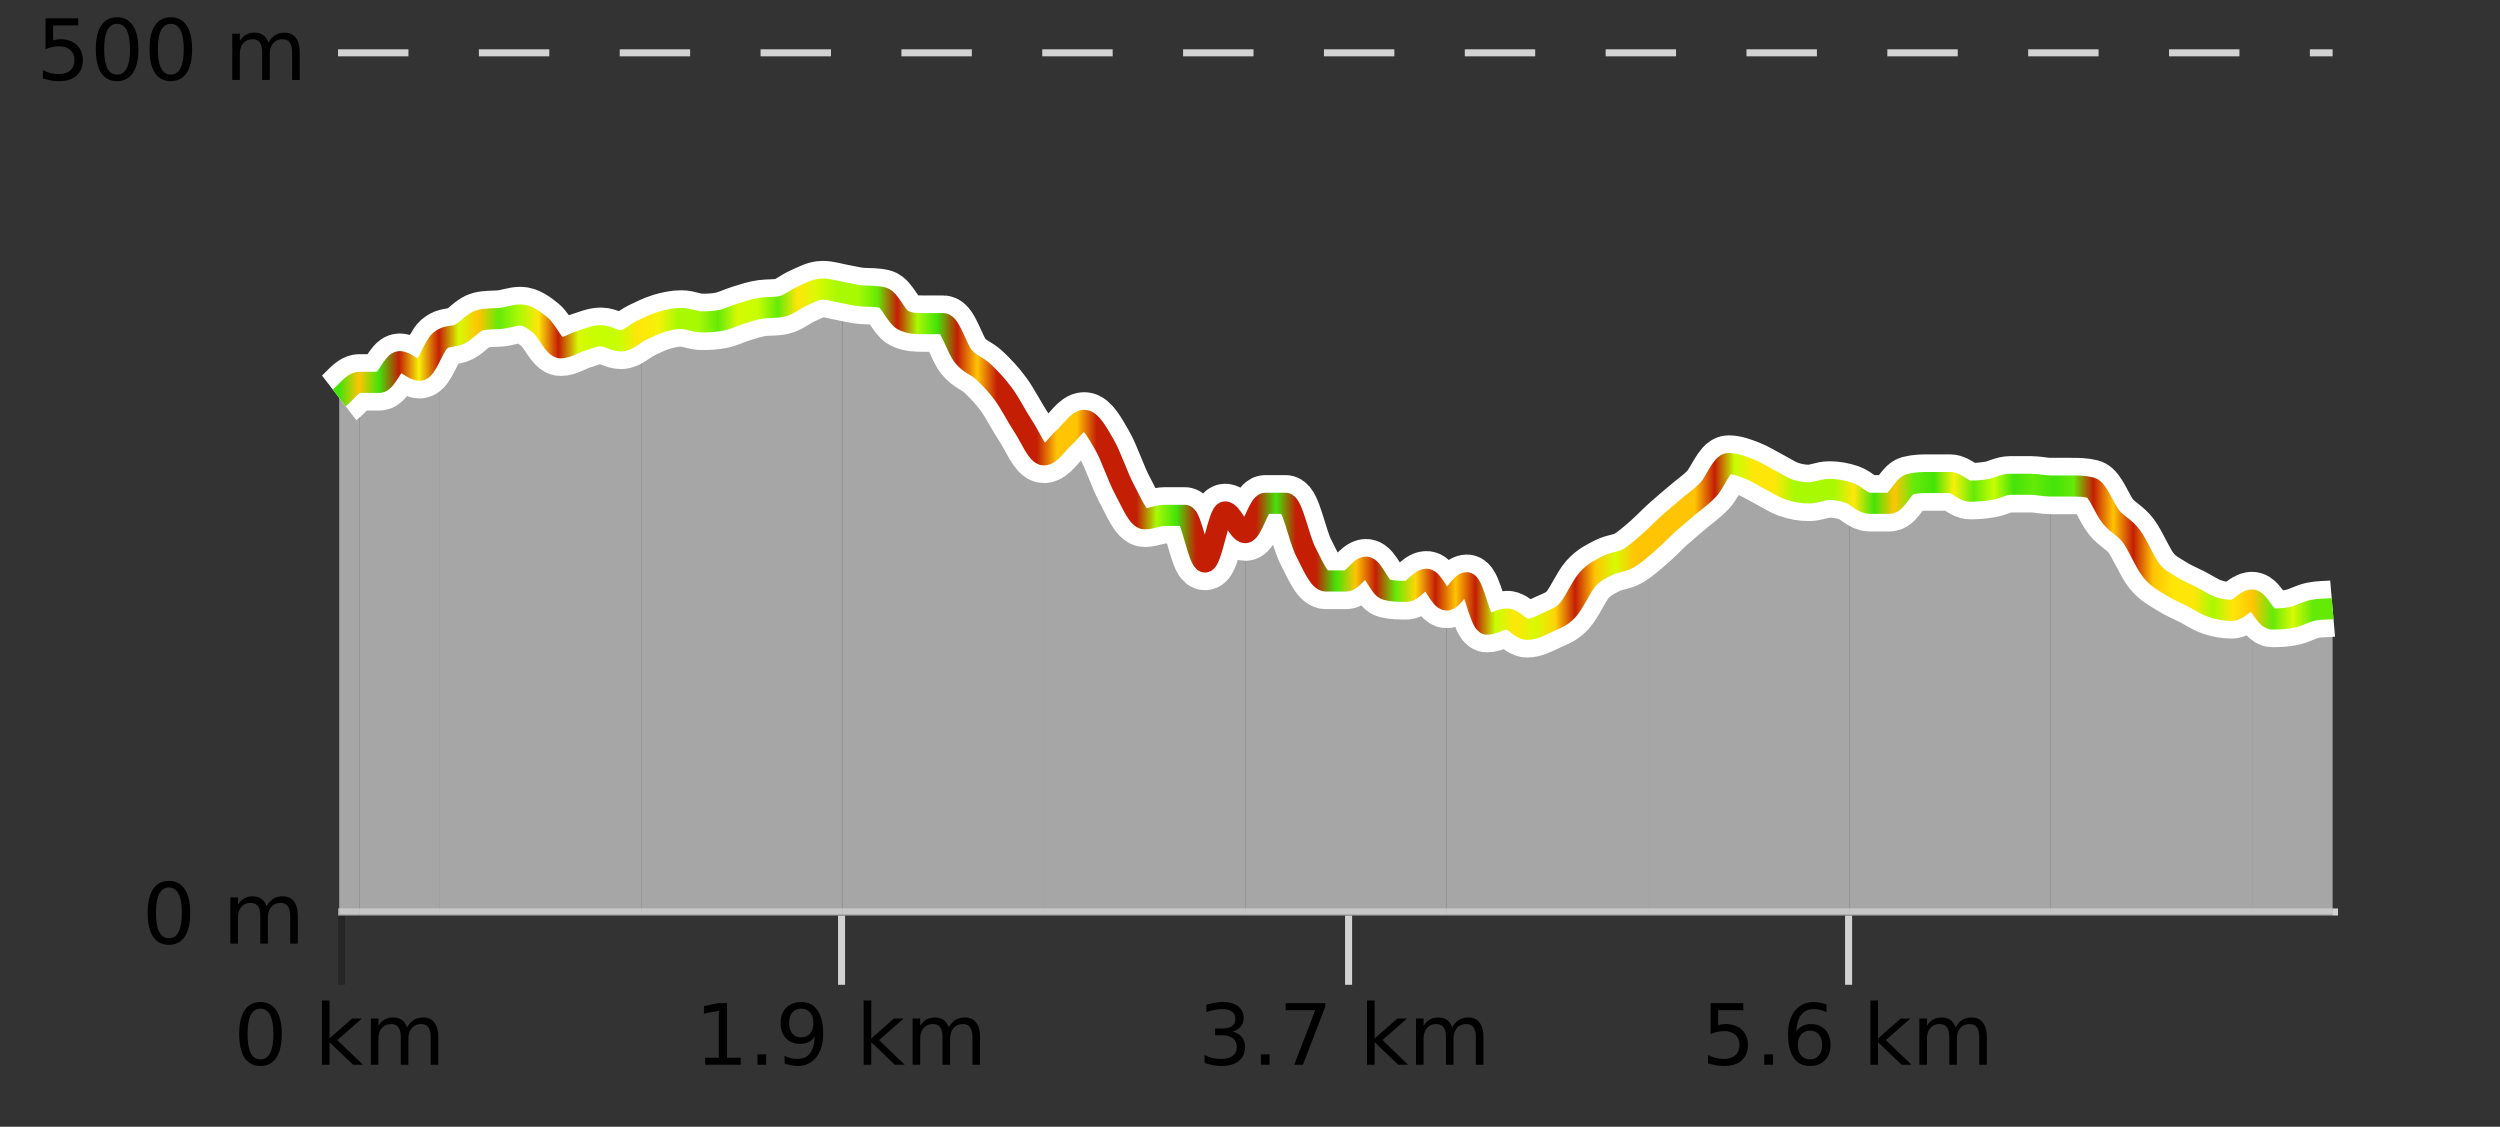
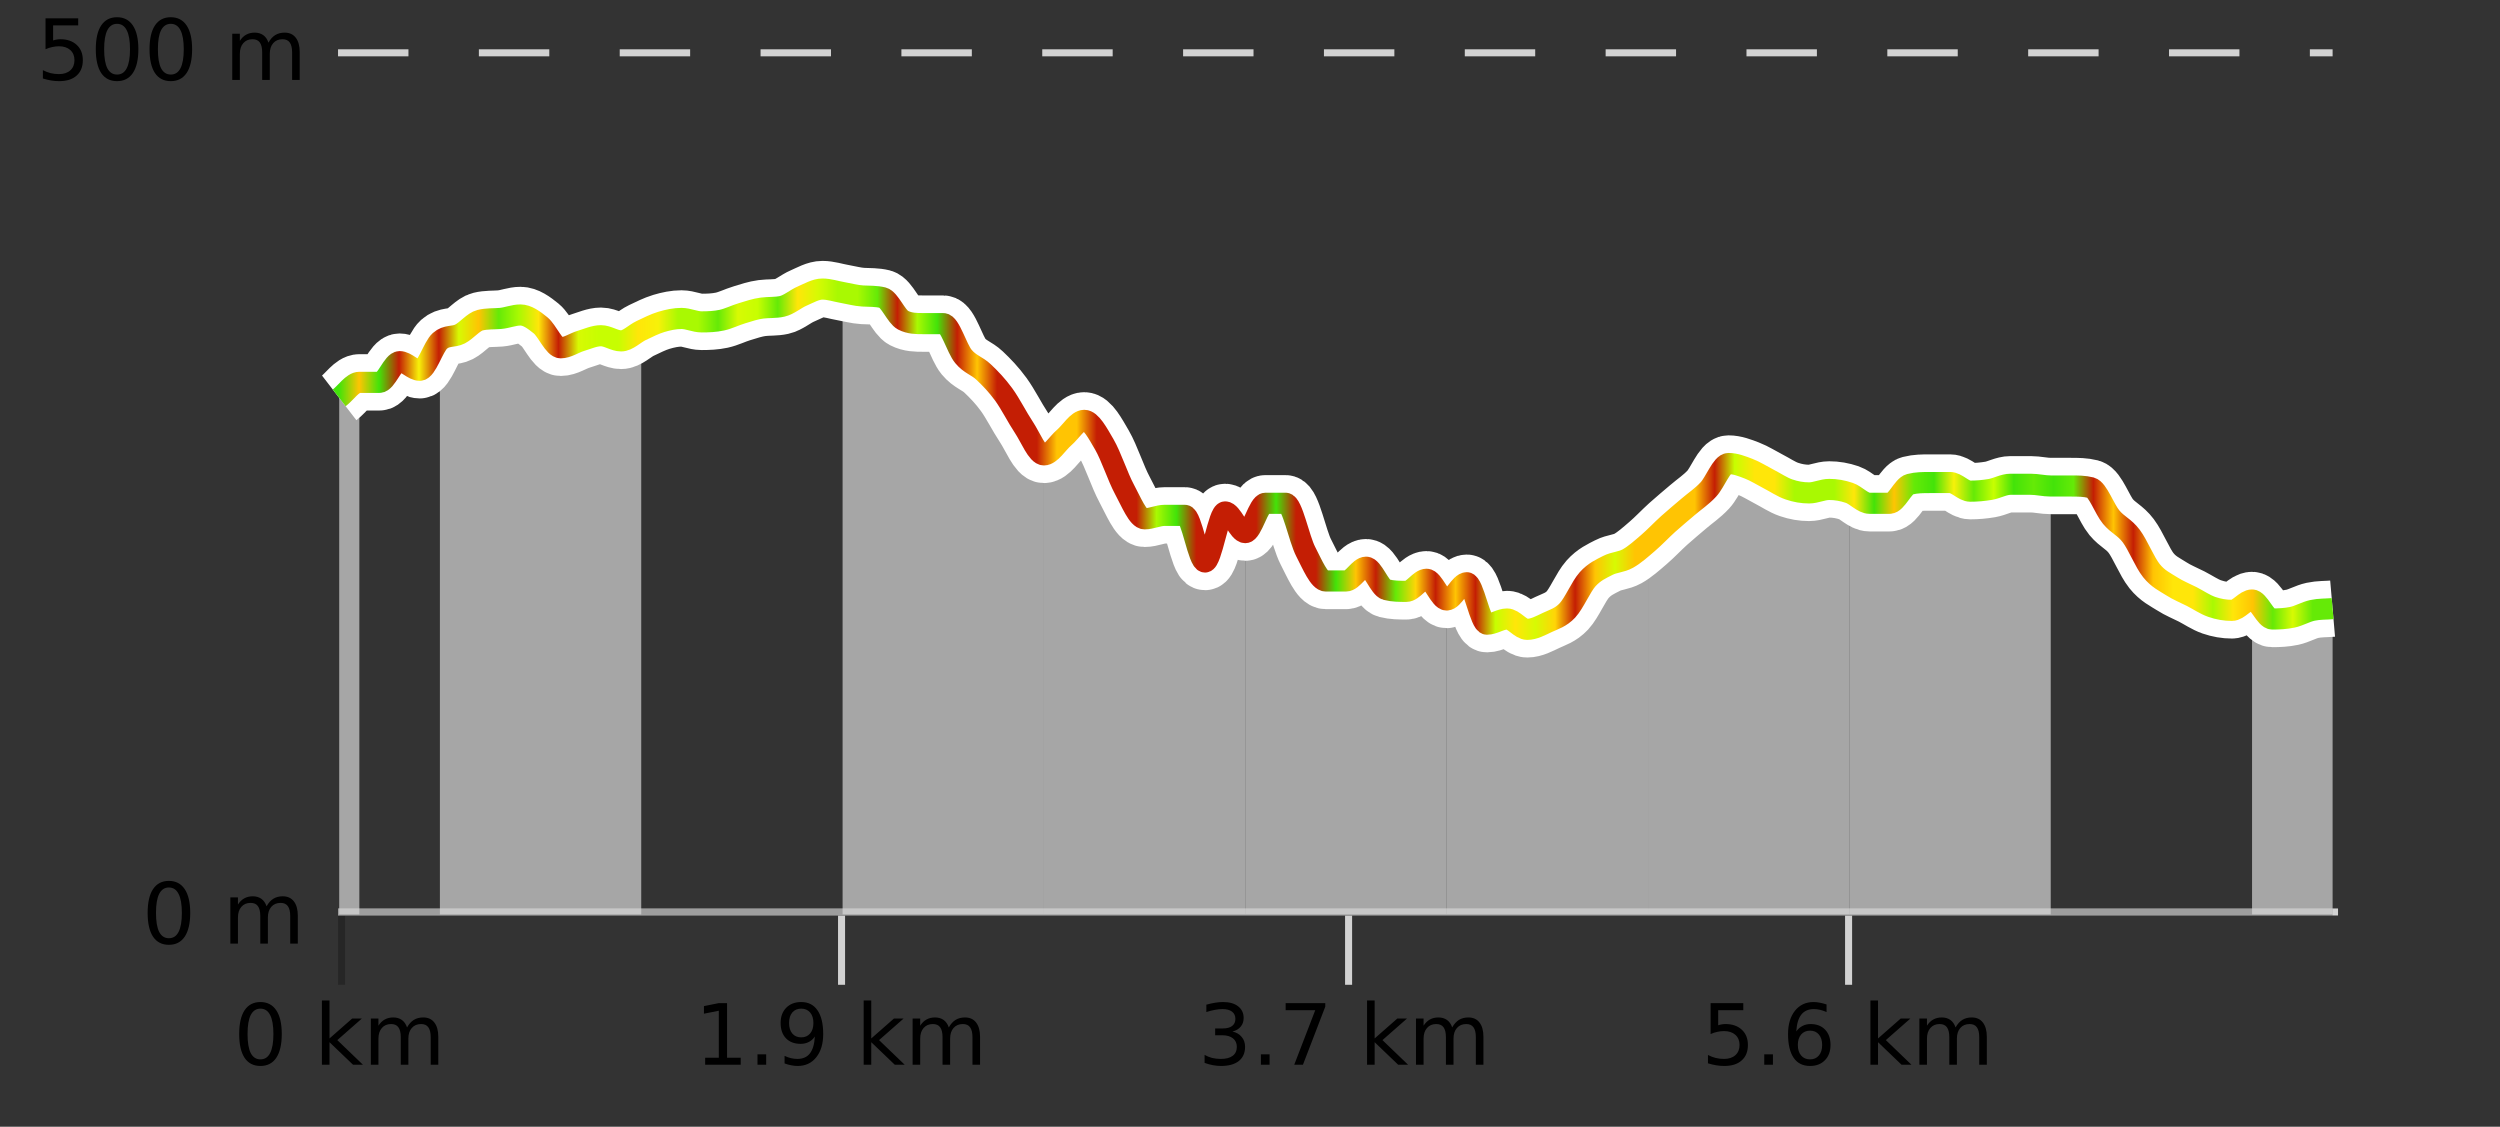
<svg xmlns="http://www.w3.org/2000/svg" width="355pt" height="160pt" viewBox="0 0 355 160" version="1.1">
  <rect x="0" y="0" width="355" height="160" fill="#333333" stroke="none" />
  <defs>
    <clipPath id="clip1">
      <path d="M 319 85 L 331.23 85 L 331.23 129.84 L 319 129.84 Z M 319 85 " />
    </clipPath>
    <clipPath id="clip2">
-       <path d="M 291 69 L 320 69 L 320 129.84 L 291 129.84 Z M 291 69 " />
-     </clipPath>
+       </clipPath>
    <clipPath id="clip3">
      <path d="M 262 68 L 292 68 L 292 129.84 L 262 129.84 Z M 262 68 " />
    </clipPath>
    <clipPath id="clip4">
      <path d="M 234 65 L 263 65 L 263 129.84 L 234 129.84 Z M 234 65 " />
    </clipPath>
    <clipPath id="clip5">
      <path d="M 205 77 L 235 77 L 235 129.84 L 205 129.84 Z M 205 77 " />
    </clipPath>
    <clipPath id="clip6">
      <path d="M 176 71 L 206 71 L 206 129.84 L 176 129.84 Z M 176 71 " />
    </clipPath>
    <clipPath id="clip7">
      <path d="M 148 59 L 177 59 L 177 129.84 L 148 129.84 Z M 148 59 " />
    </clipPath>
    <clipPath id="clip8">
      <path d="M 119 41 L 149 41 L 149 129.84 L 119 129.84 Z M 119 41 " />
    </clipPath>
    <clipPath id="clip9">
-       <path d="M 91 41 L 120 41 L 120 129.84 L 91 129.84 Z M 91 41 " />
-     </clipPath>
+       </clipPath>
    <clipPath id="clip10">
      <path d="M 62 44 L 92 44 L 92 129.84 L 62 129.84 Z M 62 44 " />
    </clipPath>
    <clipPath id="clip11">
-       <path d="M 51 48 L 63 48 L 63 129.84 L 51 129.84 Z M 51 48 " />
-     </clipPath>
+       </clipPath>
    <clipPath id="clip12">
      <path d="M 48.168 54 L 52 54 L 52 129.84 L 48.168 129.84 Z M 48.168 54 " />
    </clipPath>
    <clipPath id="clip13">
      <path d="M 44.168 3.199 L 335.23 3.199 L 335.23 133.84 L 44.168 133.84 Z M 44.168 3.199 " />
    </clipPath>
    <clipPath id="clip14">
      <path d="M 46.668 5.699 L 332.73 5.699 L 332.73 131.34 L 46.668 131.34 Z M 46.668 5.699 " />
    </clipPath>
    <linearGradient id="linear0" gradientUnits="userSpaceOnUse" x1="48.168" y1="0" x2="331.231" y2="0">
      <stop offset="0" style="stop-color:rgb(26.275%,89.02%,3.529%);stop-opacity:1;" />
      <stop offset="0.01" style="stop-color:rgb(100%,76.863%,1.176%);stop-opacity:1;" />
      <stop offset="0.02" style="stop-color:rgb(26.275%,89.02%,3.529%);stop-opacity:1;" />
      <stop offset="0.03" style="stop-color:rgb(76.863%,11.765%,1.569%);stop-opacity:1;" />
      <stop offset="0.04" style="stop-color:rgb(96.863%,94.51%,3.529%);stop-opacity:1;" />
      <stop offset="0.05" style="stop-color:rgb(76.863%,11.765%,1.569%);stop-opacity:1;" />
      <stop offset="0.06" style="stop-color:rgb(84.314%,98.039%,1.176%);stop-opacity:1;" />
      <stop offset="0.07" style="stop-color:rgb(100%,76.863%,1.176%);stop-opacity:1;" />
      <stop offset="0.08" style="stop-color:rgb(39.608%,91.765%,2.745%);stop-opacity:1;" />
      <stop offset="0.09" style="stop-color:rgb(66.275%,97.647%,0.784%);stop-opacity:1;" />
      <stop offset="0.1" style="stop-color:rgb(100%,90.196%,3.529%);stop-opacity:1;" />
      <stop offset="0.11" style="stop-color:rgb(76.863%,11.765%,1.569%);stop-opacity:1;" />
      <stop offset="0.12" style="stop-color:rgb(84.314%,98.039%,1.176%);stop-opacity:1;" />
      <stop offset="0.13" style="stop-color:rgb(78.039%,99.608%,0.392%);stop-opacity:1;" />
      <stop offset="0.14" style="stop-color:rgb(78.039%,99.608%,0.392%);stop-opacity:1;" />
      <stop offset="0.15" style="stop-color:rgb(100%,90.196%,3.529%);stop-opacity:1;" />
      <stop offset="0.16" style="stop-color:rgb(96.863%,94.51%,3.529%);stop-opacity:1;" />
      <stop offset="0.17" style="stop-color:rgb(66.275%,97.647%,0.784%);stop-opacity:1;" />
      <stop offset="0.18" style="stop-color:rgb(66.275%,97.647%,0.784%);stop-opacity:1;" />
      <stop offset="0.19" style="stop-color:rgb(39.608%,91.765%,2.745%);stop-opacity:1;" />
      <stop offset="0.2" style="stop-color:rgb(84.314%,98.039%,1.176%);stop-opacity:1;" />
      <stop offset="0.21" style="stop-color:rgb(78.039%,99.608%,0.392%);stop-opacity:1;" />
      <stop offset="0.22" style="stop-color:rgb(39.608%,91.765%,2.745%);stop-opacity:1;" />
      <stop offset="0.23" style="stop-color:rgb(100%,90.196%,3.529%);stop-opacity:1;" />
      <stop offset="0.24" style="stop-color:rgb(84.314%,98.039%,1.176%);stop-opacity:1;" />
      <stop offset="0.25" style="stop-color:rgb(66.275%,97.647%,0.784%);stop-opacity:1;" />
      <stop offset="0.26" style="stop-color:rgb(66.275%,97.647%,0.784%);stop-opacity:1;" />
      <stop offset="0.27" style="stop-color:rgb(39.608%,91.765%,2.745%);stop-opacity:1;" />
      <stop offset="0.28" style="stop-color:rgb(76.863%,11.765%,1.569%);stop-opacity:1;" />
      <stop offset="0.29" style="stop-color:rgb(66.275%,97.647%,0.784%);stop-opacity:1;" />
      <stop offset="0.3" style="stop-color:rgb(26.275%,89.02%,3.529%);stop-opacity:1;" />
      <stop offset="0.31" style="stop-color:rgb(76.863%,11.765%,1.569%);stop-opacity:1;" />
      <stop offset="0.32" style="stop-color:rgb(100%,76.863%,1.176%);stop-opacity:1;" />
      <stop offset="0.33" style="stop-color:rgb(76.863%,11.765%,1.569%);stop-opacity:1;" />
      <stop offset="0.34" style="stop-color:rgb(76.863%,11.765%,1.569%);stop-opacity:1;" />
      <stop offset="0.35" style="stop-color:rgb(76.863%,11.765%,1.569%);stop-opacity:1;" />
      <stop offset="0.36" style="stop-color:rgb(100%,76.863%,1.176%);stop-opacity:1;" />
      <stop offset="0.37" style="stop-color:rgb(100%,76.863%,1.176%);stop-opacity:1;" />
      <stop offset="0.38" style="stop-color:rgb(76.863%,11.765%,1.569%);stop-opacity:1;" />
      <stop offset="0.39" style="stop-color:rgb(76.863%,11.765%,1.569%);stop-opacity:1;" />
      <stop offset="0.4" style="stop-color:rgb(76.863%,11.765%,1.569%);stop-opacity:1;" />
      <stop offset="0.41" style="stop-color:rgb(66.275%,97.647%,0.784%);stop-opacity:1;" />
      <stop offset="0.42" style="stop-color:rgb(26.275%,89.02%,3.529%);stop-opacity:1;" />
      <stop offset="0.43" style="stop-color:rgb(76.863%,11.765%,1.569%);stop-opacity:1;" />
      <stop offset="0.44" style="stop-color:rgb(76.863%,11.765%,1.569%);stop-opacity:1;" />
      <stop offset="0.45" style="stop-color:rgb(76.863%,11.765%,1.569%);stop-opacity:1;" />
      <stop offset="0.46" style="stop-color:rgb(76.863%,11.765%,1.569%);stop-opacity:1;" />
      <stop offset="0.47" style="stop-color:rgb(26.275%,89.02%,3.529%);stop-opacity:1;" />
      <stop offset="0.48" style="stop-color:rgb(76.863%,11.765%,1.569%);stop-opacity:1;" />
      <stop offset="0.49" style="stop-color:rgb(76.863%,11.765%,1.569%);stop-opacity:1;" />
      <stop offset="0.5" style="stop-color:rgb(26.275%,89.02%,3.529%);stop-opacity:1;" />
      <stop offset="0.51" style="stop-color:rgb(100%,76.863%,1.176%);stop-opacity:1;" />
      <stop offset="0.52" style="stop-color:rgb(76.863%,11.765%,1.569%);stop-opacity:1;" />
      <stop offset="0.53" style="stop-color:rgb(39.608%,91.765%,2.745%);stop-opacity:1;" />
      <stop offset="0.54" style="stop-color:rgb(100%,83.529%,2.353%);stop-opacity:1;" />
      <stop offset="0.55" style="stop-color:rgb(76.863%,11.765%,1.569%);stop-opacity:1;" />
      <stop offset="0.56" style="stop-color:rgb(100%,76.863%,1.176%);stop-opacity:1;" />
      <stop offset="0.57" style="stop-color:rgb(76.863%,11.765%,1.569%);stop-opacity:1;" />
      <stop offset="0.58" style="stop-color:rgb(78.039%,99.608%,0.392%);stop-opacity:1;" />
      <stop offset="0.59" style="stop-color:rgb(100%,90.196%,3.529%);stop-opacity:1;" />
      <stop offset="0.6" style="stop-color:rgb(84.314%,98.039%,1.176%);stop-opacity:1;" />
      <stop offset="0.61" style="stop-color:rgb(100%,83.529%,2.353%);stop-opacity:1;" />
      <stop offset="0.62" style="stop-color:rgb(76.863%,11.765%,1.569%);stop-opacity:1;" />
      <stop offset="0.63" style="stop-color:rgb(100%,76.863%,1.176%);stop-opacity:1;" />
      <stop offset="0.64" style="stop-color:rgb(84.314%,98.039%,1.176%);stop-opacity:1;" />
      <stop offset="0.65" style="stop-color:rgb(100%,76.863%,1.176%);stop-opacity:1;" />
      <stop offset="0.66" style="stop-color:rgb(100%,76.863%,1.176%);stop-opacity:1;" />
      <stop offset="0.67" style="stop-color:rgb(100%,76.863%,1.176%);stop-opacity:1;" />
      <stop offset="0.68" style="stop-color:rgb(100%,76.863%,1.176%);stop-opacity:1;" />
      <stop offset="0.69" style="stop-color:rgb(76.863%,11.765%,1.569%);stop-opacity:1;" />
      <stop offset="0.7" style="stop-color:rgb(78.039%,99.608%,0.392%);stop-opacity:1;" />
      <stop offset="0.71" style="stop-color:rgb(100%,90.196%,3.529%);stop-opacity:1;" />
      <stop offset="0.72" style="stop-color:rgb(100%,90.196%,3.529%);stop-opacity:1;" />
      <stop offset="0.73" style="stop-color:rgb(66.275%,97.647%,0.784%);stop-opacity:1;" />
      <stop offset="0.74" style="stop-color:rgb(66.275%,97.647%,0.784%);stop-opacity:1;" />
      <stop offset="0.75" style="stop-color:rgb(66.275%,97.647%,0.784%);stop-opacity:1;" />
      <stop offset="0.76" style="stop-color:rgb(100%,90.196%,3.529%);stop-opacity:1;" />
      <stop offset="0.77" style="stop-color:rgb(26.275%,89.02%,3.529%);stop-opacity:1;" />
      <stop offset="0.78" style="stop-color:rgb(100%,76.863%,1.176%);stop-opacity:1;" />
      <stop offset="0.79" style="stop-color:rgb(39.608%,91.765%,2.745%);stop-opacity:1;" />
      <stop offset="0.8" style="stop-color:rgb(26.275%,89.02%,3.529%);stop-opacity:1;" />
      <stop offset="0.81" style="stop-color:rgb(96.863%,94.51%,3.529%);stop-opacity:1;" />
      <stop offset="0.82" style="stop-color:rgb(39.608%,91.765%,2.745%);stop-opacity:1;" />
      <stop offset="0.83" style="stop-color:rgb(78.039%,99.608%,0.392%);stop-opacity:1;" />
      <stop offset="0.84" style="stop-color:rgb(26.275%,89.02%,3.529%);stop-opacity:1;" />
      <stop offset="0.85" style="stop-color:rgb(39.608%,91.765%,2.745%);stop-opacity:1;" />
      <stop offset="0.86" style="stop-color:rgb(26.275%,89.02%,3.529%);stop-opacity:1;" />
      <stop offset="0.87" style="stop-color:rgb(39.608%,91.765%,2.745%);stop-opacity:1;" />
      <stop offset="0.88" style="stop-color:rgb(76.863%,11.765%,1.569%);stop-opacity:1;" />
      <stop offset="0.89" style="stop-color:rgb(100%,76.863%,1.176%);stop-opacity:1;" />
      <stop offset="0.9" style="stop-color:rgb(76.863%,11.765%,1.569%);stop-opacity:1;" />
      <stop offset="0.91" style="stop-color:rgb(100%,76.863%,1.176%);stop-opacity:1;" />
      <stop offset="0.92" style="stop-color:rgb(100%,90.196%,3.529%);stop-opacity:1;" />
      <stop offset="0.93" style="stop-color:rgb(100%,90.196%,3.529%);stop-opacity:1;" />
      <stop offset="0.94" style="stop-color:rgb(66.275%,97.647%,0.784%);stop-opacity:1;" />
      <stop offset="0.95" style="stop-color:rgb(100%,90.196%,3.529%);stop-opacity:1;" />
      <stop offset="0.96" style="stop-color:rgb(100%,76.863%,1.176%);stop-opacity:1;" />
      <stop offset="0.97" style="stop-color:rgb(39.608%,91.765%,2.745%);stop-opacity:1;" />
      <stop offset="0.98" style="stop-color:rgb(84.314%,98.039%,1.176%);stop-opacity:1;" />
      <stop offset="0.99" style="stop-color:rgb(39.608%,91.765%,2.745%);stop-opacity:1;" />
      <stop offset="1" style="stop-color:rgb(39.608%,91.765%,2.745%);stop-opacity:1;" />
    </linearGradient>
  </defs>
  <g id="surface1">
    <path style="fill:none;stroke-width:1;stroke-linecap:butt;stroke-linejoin:miter;stroke:rgb(0%,0%,0%);stroke-opacity:0.247;stroke-miterlimit:10;" d="M 48.5 130 L 48.5 139.84 " />
    <path style="fill:none;stroke-width:1;stroke-linecap:butt;stroke-linejoin:miter;stroke:rgb(82.353%,82.353%,82.353%);stroke-opacity:1;stroke-miterlimit:10;" d="M 119.5 130 L 119.5 139.84 " />
    <path style="fill:none;stroke-width:1;stroke-linecap:butt;stroke-linejoin:miter;stroke:rgb(82.353%,82.353%,82.353%);stroke-opacity:1;stroke-miterlimit:10;" d="M 191.5 130 L 191.5 139.84 " />
    <path style="fill:none;stroke-width:1;stroke-linecap:butt;stroke-linejoin:miter;stroke:rgb(82.353%,82.353%,82.353%);stroke-opacity:1;stroke-miterlimit:10;" d="M 262.5 130 L 262.5 139.84 " />
    <path style="fill:none;stroke-width:1;stroke-linecap:butt;stroke-linejoin:miter;stroke:rgb(82.353%,82.353%,82.353%);stroke-opacity:1;stroke-miterlimit:10;" d="M 48 129.5 L 332 129.5 " />
    <path style=" stroke:none;fill-rule:nonzero;fill:rgb(0%,0%,0%);fill-opacity:1;" d="M 36.98 143.227 C 36.375 143.227 35.918 143.531 35.605 144.133 C 35.301 144.727 35.152 145.629 35.152 146.836 C 35.152 148.035 35.301 148.938 35.605 149.539 C 35.918 150.133 36.375 150.43 36.98 150.43 C 37.594 150.43 38.051 150.133 38.355 149.539 C 38.668 148.938 38.824 148.035 38.824 146.836 C 38.824 145.629 38.668 144.727 38.355 144.133 C 38.051 143.531 37.594 143.227 36.98 143.227 Z M 36.98 142.289 C 37.957 142.289 38.707 142.68 39.23 143.461 C 39.75 144.234 40.012 145.359 40.012 146.836 C 40.012 148.305 39.75 149.43 39.23 150.211 C 38.707 150.984 37.957 151.367 36.98 151.367 C 36 151.367 35.25 150.984 34.73 150.211 C 34.219 149.43 33.965 148.305 33.965 146.836 C 33.965 145.359 34.219 144.234 34.73 143.461 C 35.25 142.68 36 142.289 36.98 142.289 Z M 45.711 142.07 L 46.789 142.07 L 46.789 147.461 L 50.008 144.633 L 51.383 144.633 L 47.898 147.695 L 51.539 151.195 L 50.133 151.195 L 46.789 147.992 L 46.789 151.195 L 45.711 151.195 Z M 57.801 145.898 C 58.07 145.41 58.395 145.051 58.77 144.82 C 59.145 144.594 59.586 144.477 60.098 144.477 C 60.785 144.477 61.309 144.719 61.676 145.195 C 62.051 145.676 62.238 146.352 62.238 147.227 L 62.238 151.195 L 61.16 151.195 L 61.16 147.273 C 61.16 146.641 61.043 146.172 60.816 145.867 C 60.598 145.566 60.258 145.414 59.801 145.414 C 59.238 145.414 58.793 145.602 58.473 145.977 C 58.148 146.344 57.988 146.848 57.988 147.492 L 57.988 151.195 L 56.91 151.195 L 56.91 147.273 C 56.91 146.641 56.793 146.172 56.566 145.867 C 56.348 145.566 56.004 145.414 55.535 145.414 C 54.98 145.414 54.543 145.602 54.223 145.977 C 53.898 146.344 53.738 146.848 53.738 147.492 L 53.738 151.195 L 52.66 151.195 L 52.66 144.633 L 53.738 144.633 L 53.738 145.648 C 53.988 145.254 54.285 144.961 54.629 144.773 C 54.973 144.578 55.379 144.477 55.848 144.477 C 56.324 144.477 56.73 144.598 57.066 144.836 C 57.398 145.078 57.645 145.43 57.801 145.898 Z M 33.168 140.055 " />
    <path style=" stroke:none;fill-rule:nonzero;fill:rgb(0%,0%,0%);fill-opacity:1;" d="M 100.133 150.195 L 102.07 150.195 L 102.07 143.523 L 99.961 143.945 L 99.961 142.867 L 102.055 142.445 L 103.242 142.445 L 103.242 150.195 L 105.18 150.195 L 105.18 151.195 L 100.133 151.195 Z M 107.562 149.711 L 108.797 149.711 L 108.797 151.195 L 107.562 151.195 Z M 111.41 151.008 L 111.41 149.93 C 111.711 150.078 112.012 150.188 112.316 150.258 C 112.617 150.332 112.918 150.367 113.223 150.367 C 114.004 150.367 114.598 150.109 115.004 149.586 C 115.418 149.055 115.652 148.254 115.707 147.18 C 115.488 147.523 115.199 147.785 114.848 147.961 C 114.504 148.141 114.117 148.227 113.691 148.227 C 112.816 148.227 112.121 147.969 111.613 147.445 C 111.102 146.914 110.848 146.188 110.848 145.258 C 110.848 144.363 111.113 143.645 111.645 143.102 C 112.176 142.562 112.883 142.289 113.77 142.289 C 114.777 142.289 115.551 142.68 116.082 143.461 C 116.621 144.234 116.895 145.359 116.895 146.836 C 116.895 148.211 116.566 149.312 115.91 150.133 C 115.254 150.957 114.371 151.367 113.27 151.367 C 112.965 151.367 112.664 151.336 112.363 151.273 C 112.059 151.219 111.742 151.133 111.41 151.008 Z M 113.77 147.305 C 114.301 147.305 114.723 147.125 115.035 146.758 C 115.348 146.395 115.504 145.895 115.504 145.258 C 115.504 144.633 115.348 144.141 115.035 143.773 C 114.723 143.41 114.301 143.227 113.77 143.227 C 113.238 143.227 112.816 143.41 112.504 143.773 C 112.199 144.141 112.051 144.633 112.051 145.258 C 112.051 145.895 112.199 146.395 112.504 146.758 C 112.816 147.125 113.238 147.305 113.77 147.305 Z M 122.641 142.07 L 123.719 142.07 L 123.719 147.461 L 126.938 144.633 L 128.312 144.633 L 124.828 147.695 L 128.469 151.195 L 127.062 151.195 L 123.719 147.992 L 123.719 151.195 L 122.641 151.195 Z M 134.73 145.898 C 135 145.41 135.324 145.051 135.699 144.82 C 136.074 144.594 136.516 144.477 137.027 144.477 C 137.715 144.477 138.238 144.719 138.605 145.195 C 138.98 145.676 139.168 146.352 139.168 147.227 L 139.168 151.195 L 138.09 151.195 L 138.09 147.273 C 138.09 146.641 137.973 146.172 137.746 145.867 C 137.527 145.566 137.188 145.414 136.73 145.414 C 136.168 145.414 135.723 145.602 135.402 145.977 C 135.078 146.344 134.918 146.848 134.918 147.492 L 134.918 151.195 L 133.84 151.195 L 133.84 147.273 C 133.84 146.641 133.723 146.172 133.496 145.867 C 133.277 145.566 132.934 145.414 132.465 145.414 C 131.91 145.414 131.473 145.602 131.152 145.977 C 130.828 146.344 130.668 146.848 130.668 147.492 L 130.668 151.195 L 129.59 151.195 L 129.59 144.633 L 130.668 144.633 L 130.668 145.648 C 130.918 145.254 131.215 144.961 131.559 144.773 C 131.902 144.578 132.309 144.477 132.777 144.477 C 133.254 144.477 133.66 144.598 133.996 144.836 C 134.328 145.078 134.574 145.43 134.73 145.898 Z M 98.648 140.055 " />
    <path style=" stroke:none;fill-rule:nonzero;fill:rgb(0%,0%,0%);fill-opacity:1;" d="M 175.004 146.477 C 175.566 146.602 176.004 146.859 176.316 147.242 C 176.637 147.617 176.801 148.086 176.801 148.648 C 176.801 149.516 176.504 150.188 175.91 150.664 C 175.316 151.133 174.473 151.367 173.379 151.367 C 173.012 151.367 172.633 151.328 172.238 151.258 C 171.852 151.188 171.457 151.078 171.051 150.93 L 171.051 149.789 C 171.371 149.977 171.727 150.125 172.113 150.227 C 172.508 150.32 172.918 150.367 173.348 150.367 C 174.086 150.367 174.648 150.223 175.035 149.93 C 175.43 149.641 175.629 149.211 175.629 148.648 C 175.629 148.141 175.445 147.738 175.082 147.445 C 174.715 147.156 174.215 147.008 173.582 147.008 L 172.551 147.008 L 172.551 146.039 L 173.629 146.039 C 174.199 146.039 174.645 145.926 174.957 145.695 C 175.27 145.457 175.426 145.117 175.426 144.68 C 175.426 144.234 175.262 143.891 174.941 143.648 C 174.629 143.41 174.176 143.289 173.582 143.289 C 173.246 143.289 172.895 143.328 172.52 143.398 C 172.152 143.461 171.746 143.566 171.301 143.711 L 171.301 142.664 C 171.758 142.539 172.18 142.445 172.566 142.383 C 172.961 142.32 173.332 142.289 173.676 142.289 C 174.582 142.289 175.293 142.492 175.816 142.898 C 176.336 143.305 176.598 143.859 176.598 144.555 C 176.598 145.047 176.457 145.457 176.176 145.789 C 175.902 146.125 175.512 146.352 175.004 146.477 Z M 179.047 149.711 L 180.281 149.711 L 180.281 151.195 L 179.047 151.195 Z M 182.562 142.445 L 188.188 142.445 L 188.188 142.945 L 185.016 151.195 L 183.781 151.195 L 186.766 143.445 L 182.562 143.445 Z M 194.121 142.07 L 195.199 142.07 L 195.199 147.461 L 198.418 144.633 L 199.793 144.633 L 196.309 147.695 L 199.949 151.195 L 198.543 151.195 L 195.199 147.992 L 195.199 151.195 L 194.121 151.195 Z M 206.211 145.898 C 206.48 145.41 206.805 145.051 207.18 144.82 C 207.555 144.594 207.996 144.477 208.508 144.477 C 209.195 144.477 209.719 144.719 210.086 145.195 C 210.461 145.676 210.648 146.352 210.648 147.227 L 210.648 151.195 L 209.57 151.195 L 209.57 147.273 C 209.57 146.641 209.453 146.172 209.227 145.867 C 209.008 145.566 208.668 145.414 208.211 145.414 C 207.648 145.414 207.203 145.602 206.883 145.977 C 206.559 146.344 206.398 146.848 206.398 147.492 L 206.398 151.195 L 205.32 151.195 L 205.32 147.273 C 205.32 146.641 205.203 146.172 204.977 145.867 C 204.758 145.566 204.414 145.414 203.945 145.414 C 203.391 145.414 202.953 145.602 202.633 145.977 C 202.309 146.344 202.148 146.848 202.148 147.492 L 202.148 151.195 L 201.07 151.195 L 201.07 144.633 L 202.148 144.633 L 202.148 145.648 C 202.398 145.254 202.695 144.961 203.039 144.773 C 203.383 144.578 203.789 144.477 204.258 144.477 C 204.734 144.477 205.141 144.598 205.477 144.836 C 205.809 145.078 206.055 145.43 206.211 145.898 Z M 170.129 140.055 " />
    <path style=" stroke:none;fill-rule:nonzero;fill:rgb(0%,0%,0%);fill-opacity:1;" d="M 242.906 142.445 L 247.547 142.445 L 247.547 143.445 L 243.984 143.445 L 243.984 145.586 C 244.16 145.523 244.332 145.484 244.5 145.461 C 244.676 145.43 244.848 145.414 245.016 145.414 C 245.992 145.414 246.77 145.688 247.344 146.227 C 247.914 146.758 248.203 147.477 248.203 148.383 C 248.203 149.332 247.906 150.066 247.312 150.586 C 246.727 151.109 245.906 151.367 244.844 151.367 C 244.469 151.367 244.086 151.336 243.703 151.273 C 243.328 151.211 242.938 151.117 242.531 150.992 L 242.531 149.805 C 242.883 149.992 243.25 150.133 243.625 150.227 C 244 150.32 244.395 150.367 244.812 150.367 C 245.488 150.367 246.023 150.191 246.422 149.836 C 246.816 149.484 247.016 149 247.016 148.383 C 247.016 147.781 246.816 147.301 246.422 146.945 C 246.023 146.594 245.488 146.414 244.812 146.414 C 244.5 146.414 244.18 146.453 243.859 146.523 C 243.547 146.586 243.227 146.691 242.906 146.836 Z M 250.523 149.711 L 251.758 149.711 L 251.758 151.195 L 250.523 151.195 Z M 257.027 146.352 C 256.496 146.352 256.074 146.535 255.762 146.898 C 255.449 147.266 255.293 147.758 255.293 148.383 C 255.293 149.02 255.449 149.52 255.762 149.883 C 256.074 150.25 256.496 150.43 257.027 150.43 C 257.559 150.43 257.973 150.25 258.277 149.883 C 258.59 149.52 258.746 149.02 258.746 148.383 C 258.746 147.758 258.59 147.266 258.277 146.898 C 257.973 146.535 257.559 146.352 257.027 146.352 Z M 259.371 142.633 L 259.371 143.711 C 259.066 143.578 258.766 143.473 258.465 143.398 C 258.16 143.328 257.863 143.289 257.574 143.289 C 256.793 143.289 256.191 143.555 255.777 144.086 C 255.371 144.609 255.137 145.398 255.074 146.461 C 255.301 146.129 255.59 145.875 255.934 145.695 C 256.285 145.508 256.672 145.414 257.09 145.414 C 257.965 145.414 258.656 145.68 259.168 146.211 C 259.676 146.742 259.934 147.469 259.934 148.383 C 259.934 149.289 259.668 150.016 259.137 150.555 C 258.605 151.098 257.902 151.367 257.027 151.367 C 256.004 151.367 255.23 150.984 254.699 150.211 C 254.168 149.43 253.902 148.305 253.902 146.836 C 253.902 145.453 254.23 144.348 254.887 143.523 C 255.543 142.703 256.422 142.289 257.527 142.289 C 257.816 142.289 258.113 142.32 258.418 142.383 C 258.719 142.438 259.035 142.52 259.371 142.633 Z M 265.602 142.07 L 266.68 142.07 L 266.68 147.461 L 269.898 144.633 L 271.273 144.633 L 267.789 147.695 L 271.43 151.195 L 270.023 151.195 L 266.68 147.992 L 266.68 151.195 L 265.602 151.195 Z M 277.691 145.898 C 277.961 145.41 278.285 145.051 278.66 144.82 C 279.035 144.594 279.477 144.477 279.988 144.477 C 280.676 144.477 281.199 144.719 281.566 145.195 C 281.941 145.676 282.129 146.352 282.129 147.227 L 282.129 151.195 L 281.051 151.195 L 281.051 147.273 C 281.051 146.641 280.934 146.172 280.707 145.867 C 280.488 145.566 280.148 145.414 279.691 145.414 C 279.129 145.414 278.684 145.602 278.363 145.977 C 278.039 146.344 277.879 146.848 277.879 147.492 L 277.879 151.195 L 276.801 151.195 L 276.801 147.273 C 276.801 146.641 276.684 146.172 276.457 145.867 C 276.238 145.566 275.895 145.414 275.426 145.414 C 274.871 145.414 274.434 145.602 274.113 145.977 C 273.789 146.344 273.629 146.848 273.629 147.492 L 273.629 151.195 L 272.551 151.195 L 272.551 144.633 L 273.629 144.633 L 273.629 145.648 C 273.879 145.254 274.176 144.961 274.52 144.773 C 274.863 144.578 275.27 144.477 275.738 144.477 C 276.215 144.477 276.621 144.598 276.957 144.836 C 277.289 145.078 277.535 145.43 277.691 145.898 Z M 241.609 140.055 " />
    <path style="fill:none;stroke-width:1;stroke-linecap:butt;stroke-linejoin:miter;stroke:rgb(82.353%,82.353%,82.353%);stroke-opacity:1;stroke-dasharray:10,10;stroke-miterlimit:10;" d="M 48 7.5 L 331.23 7.5 " />
    <path style="fill:none;stroke-width:1;stroke-linecap:butt;stroke-linejoin:miter;stroke:rgb(0%,0%,0%);stroke-opacity:0.247;stroke-miterlimit:10;" d="M 48 129.5 L 331.23 129.5 " />
    <g clip-path="url(#clip1)" clip-rule="nonzero">
      <path style=" stroke:none;fill-rule:nonzero;fill:rgb(84.706%,84.706%,84.706%);fill-opacity:0.698;" d="M 319.793 85.199 C 320.746 86.098 321.699 87.898 322.652 87.898 C 323.605 87.898 324.559 87.855 325.512 87.652 C 326.465 87.449 327.418 86.875 328.371 86.672 C 329.324 86.465 330.277 86.508 331.23 86.426 L 331.23 129.84 L 319.793 129.84 Z M 319.793 85.199 " />
    </g>
    <g clip-path="url(#clip2)" clip-rule="nonzero">
      <path style=" stroke:none;fill-rule:nonzero;fill:rgb(84.706%,84.706%,84.706%);fill-opacity:0.698;" d="M 291.203 69.012 C 292.156 69.012 293.109 69.012 294.062 69.012 C 295.016 69.012 295.969 69.012 296.922 69.254 C 297.875 69.5 298.828 72.281 299.781 73.426 C 300.734 74.57 301.688 74.855 302.641 76.125 C 303.594 77.391 304.547 79.844 305.5 81.027 C 306.453 82.215 307.406 82.625 308.359 83.238 C 309.312 83.852 310.266 84.219 311.219 84.707 C 312.172 85.199 313.121 85.852 314.074 86.18 C 315.027 86.508 315.98 86.672 316.934 86.672 C 317.887 86.672 318.84 85.691 319.793 85.199 L 319.793 129.84 L 291.203 129.84 Z M 291.203 69.012 " />
    </g>
    <g clip-path="url(#clip3)" clip-rule="nonzero">
      <path style=" stroke:none;fill-rule:nonzero;fill:rgb(84.706%,84.706%,84.706%);fill-opacity:0.698;" d="M 262.609 69.992 C 263.562 70.48 264.516 71.465 265.469 71.465 C 266.422 71.465 267.375 71.465 268.328 71.465 C 269.281 71.465 270.234 69.012 271.188 68.766 C 272.141 68.52 273.094 68.52 274.047 68.52 C 275 68.52 275.953 68.52 276.906 68.52 C 277.859 68.52 278.812 69.746 279.766 69.746 C 280.719 69.746 281.672 69.664 282.625 69.5 C 283.578 69.336 284.531 68.766 285.484 68.766 C 286.438 68.766 287.391 68.766 288.344 68.766 C 289.297 68.766 290.25 68.93 291.203 69.012 L 291.203 129.84 L 262.609 129.84 Z M 262.609 69.992 " />
    </g>
    <g clip-path="url(#clip4)" clip-rule="nonzero">
      <path style=" stroke:none;fill-rule:nonzero;fill:rgb(84.706%,84.706%,84.706%);fill-opacity:0.698;" d="M 234.02 77.105 C 234.973 76.207 235.926 75.266 236.879 74.406 C 237.832 73.547 238.781 72.773 239.734 71.953 C 240.688 71.137 241.641 70.523 242.594 69.5 C 243.547 68.48 244.5 65.82 245.453 65.82 C 246.406 65.82 247.359 66.191 248.312 66.559 C 249.266 66.926 250.219 67.539 251.172 68.031 C 252.125 68.52 253.078 69.176 254.031 69.5 C 254.984 69.828 255.938 69.992 256.891 69.992 C 257.844 69.992 258.797 69.5 259.75 69.5 C 260.703 69.5 261.656 69.828 262.609 69.992 L 262.609 129.84 L 234.02 129.84 Z M 234.02 77.105 " />
    </g>
    <g clip-path="url(#clip5)" clip-rule="nonzero">
      <path style=" stroke:none;fill-rule:nonzero;fill:rgb(84.706%,84.706%,84.706%);fill-opacity:0.698;" d="M 205.426 85.199 C 206.379 84.383 207.332 82.746 208.285 82.746 C 209.238 82.746 210.191 88.633 211.145 88.633 C 212.098 88.633 213.051 87.898 214.004 87.898 C 214.957 87.898 215.91 89.367 216.863 89.367 C 217.816 89.367 218.77 88.836 219.723 88.387 C 220.676 87.938 221.629 87.691 222.582 86.672 C 223.535 85.648 224.488 83.32 225.441 82.254 C 226.395 81.191 227.348 80.785 228.301 80.293 C 229.254 79.805 230.207 79.844 231.16 79.312 C 232.113 78.781 233.066 77.84 234.02 77.105 L 234.02 129.84 L 205.426 129.84 Z M 205.426 85.199 " />
    </g>
    <g clip-path="url(#clip6)" clip-rule="nonzero">
      <path style=" stroke:none;fill-rule:nonzero;fill:rgb(84.706%,84.706%,84.706%);fill-opacity:0.698;" d="M 176.832 75.633 C 177.785 74.242 178.738 71.465 179.691 71.465 C 180.645 71.465 181.598 71.465 182.551 71.465 C 183.504 71.465 184.457 76.492 185.41 78.332 C 186.363 80.172 187.316 82.5 188.27 82.5 C 189.223 82.5 190.176 82.5 191.129 82.5 C 192.082 82.5 193.035 80.539 193.988 80.539 C 194.941 80.539 195.895 83.48 196.848 83.727 C 197.801 83.973 198.754 83.973 199.707 83.973 C 200.66 83.973 201.613 82.254 202.566 82.254 C 203.52 82.254 204.473 84.219 205.426 85.199 L 205.426 129.84 L 176.832 129.84 Z M 176.832 75.633 " />
    </g>
    <g clip-path="url(#clip7)" clip-rule="nonzero">
      <path style=" stroke:none;fill-rule:nonzero;fill:rgb(84.706%,84.706%,84.706%);fill-opacity:0.698;" d="M 148.242 64.594 C 149.195 63.777 150.148 62.961 151.102 62.145 C 152.055 61.324 153.008 59.691 153.961 59.691 C 154.914 59.691 155.867 61.488 156.82 63.125 C 157.773 64.758 158.727 67.742 159.68 69.5 C 160.633 71.258 161.586 73.672 162.539 73.672 C 163.492 73.672 164.441 73.18 165.395 73.18 C 166.348 73.18 167.301 73.18 168.254 73.18 C 169.207 73.18 170.16 79.805 171.113 79.805 C 172.066 79.805 173.02 72.691 173.973 72.691 C 174.926 72.691 175.879 74.652 176.832 75.633 L 176.832 129.84 L 148.242 129.84 Z M 148.242 64.594 " />
    </g>
    <g clip-path="url(#clip8)" clip-rule="nonzero">
      <path style=" stroke:none;fill-rule:nonzero;fill:rgb(84.706%,84.706%,84.706%);fill-opacity:0.698;" d="M 119.648 41.539 C 120.602 41.703 121.555 41.977 122.508 42.031 C 123.461 42.082 124.414 42.035 125.367 42.273 C 126.32 42.516 127.273 44.973 128.227 45.465 C 129.18 45.953 130.133 45.953 131.086 45.953 C 132.039 45.953 132.992 45.953 133.945 45.953 C 134.898 45.953 135.852 49.469 136.805 50.613 C 137.758 51.758 138.711 51.922 139.664 52.82 C 140.617 53.723 141.57 54.703 142.523 56.012 C 143.477 57.32 144.43 59.242 145.383 60.672 C 146.336 62.102 147.289 63.289 148.242 64.594 L 148.242 129.84 L 119.648 129.84 Z M 119.648 41.539 " />
    </g>
    <g clip-path="url(#clip9)" clip-rule="nonzero">
      <path style=" stroke:none;fill-rule:nonzero;fill:rgb(84.706%,84.706%,84.706%);fill-opacity:0.698;" d="M 91.055 46.934 C 92.008 46.527 92.961 45.996 93.914 45.707 C 94.867 45.422 95.82 45.219 96.773 45.219 C 97.727 45.219 98.68 45.707 99.633 45.707 C 100.586 45.707 101.539 45.668 102.492 45.465 C 103.445 45.258 104.398 44.77 105.352 44.484 C 106.305 44.195 107.258 43.867 108.211 43.746 C 109.164 43.625 110.117 43.715 111.07 43.5 C 112.023 43.289 112.977 42.438 113.93 42.031 C 114.883 41.621 115.836 41.047 116.789 41.047 C 117.742 41.047 118.695 41.375 119.648 41.539 L 119.648 129.84 L 91.055 129.84 Z M 91.055 46.934 " />
    </g>
    <g clip-path="url(#clip10)" clip-rule="nonzero">
      <path style=" stroke:none;fill-rule:nonzero;fill:rgb(84.706%,84.706%,84.706%);fill-opacity:0.698;" d="M 62.465 48.406 C 63.418 48.078 64.371 47.918 65.324 47.426 C 66.277 46.934 67.23 45.695 68.184 45.465 C 69.137 45.23 70.09 45.297 71.043 45.219 C 71.996 45.141 72.949 44.727 73.902 44.727 C 74.855 44.727 75.809 45.422 76.762 46.199 C 77.715 46.977 78.668 49.387 79.621 49.387 C 80.574 49.387 81.527 48.691 82.48 48.406 C 83.434 48.121 84.387 47.672 85.34 47.672 C 86.293 47.672 87.246 48.406 88.199 48.406 C 89.152 48.406 90.102 47.426 91.055 46.934 L 91.055 129.84 L 62.465 129.84 Z M 62.465 48.406 " />
    </g>
    <g clip-path="url(#clip11)" clip-rule="nonzero">
      <path style=" stroke:none;fill-rule:nonzero;fill:rgb(84.706%,84.706%,84.706%);fill-opacity:0.698;" d="M 51.027 54.293 C 51.98 54.293 52.934 54.293 53.887 54.293 C 54.84 54.293 55.793 51.352 56.746 51.352 C 57.699 51.352 58.652 52.578 59.605 52.578 C 60.559 52.578 61.512 49.797 62.465 48.406 L 62.465 129.84 L 51.027 129.84 Z M 51.027 54.293 " />
    </g>
    <g clip-path="url(#clip12)" clip-rule="nonzero">
      <path style=" stroke:none;fill-rule:nonzero;fill:rgb(84.706%,84.706%,84.706%);fill-opacity:0.698;" d="M 48.168 56.5 C 49.121 55.766 50.074 55.031 51.027 54.293 L 51.027 129.84 L 48.168 129.84 Z M 48.168 56.5 " />
    </g>
    <g clip-path="url(#clip13)" clip-rule="nonzero">
      <path style="fill:none;stroke-width:8;stroke-linecap:butt;stroke-linejoin:miter;stroke:rgb(100%,100%,100%);stroke-opacity:1;stroke-miterlimit:10;" d="M 48.168 56.5 C 49.121 55.766 50.074 54.293 51.027 54.293 C 51.98 54.293 52.934 54.293 53.887 54.293 C 54.84 54.293 55.793 51.352 56.746 51.352 C 57.699 51.352 58.652 52.578 59.605 52.578 C 60.559 52.578 61.512 49.258 62.465 48.406 C 63.418 47.555 64.371 47.914 65.324 47.426 C 66.277 46.938 67.23 45.695 68.184 45.465 C 69.137 45.23 70.09 45.297 71.043 45.219 C 71.996 45.141 72.949 44.727 73.902 44.727 C 74.855 44.727 75.809 45.422 76.762 46.199 C 77.715 46.977 78.668 49.387 79.621 49.387 C 80.574 49.387 81.527 48.691 82.48 48.406 C 83.434 48.121 84.387 47.672 85.34 47.672 C 86.293 47.672 87.246 48.406 88.199 48.406 C 89.152 48.406 90.102 47.387 91.055 46.934 C 92.008 46.484 92.961 45.996 93.914 45.707 C 94.867 45.422 95.82 45.219 96.773 45.219 C 97.727 45.219 98.68 45.707 99.633 45.707 C 100.586 45.707 101.539 45.668 102.492 45.465 C 103.445 45.258 104.398 44.77 105.352 44.484 C 106.305 44.195 107.258 43.867 108.211 43.746 C 109.164 43.625 110.117 43.715 111.07 43.5 C 112.023 43.289 112.977 42.438 113.93 42.031 C 114.883 41.621 115.836 41.047 116.789 41.047 C 117.742 41.047 118.695 41.375 119.648 41.539 C 120.602 41.703 121.555 41.977 122.508 42.031 C 123.461 42.082 124.414 42.035 125.367 42.273 C 126.32 42.516 127.273 44.973 128.227 45.465 C 129.18 45.953 130.133 45.953 131.086 45.953 C 132.039 45.953 132.992 45.953 133.945 45.953 C 134.898 45.953 135.852 49.469 136.805 50.613 C 137.758 51.758 138.711 51.922 139.664 52.82 C 140.617 53.723 141.57 54.703 142.523 56.012 C 143.477 57.32 144.43 59.242 145.383 60.672 C 146.336 62.102 147.289 64.594 148.242 64.594 C 149.195 64.594 150.148 62.961 151.102 62.145 C 152.055 61.324 153.008 59.691 153.961 59.691 C 154.914 59.691 155.867 61.488 156.82 63.125 C 157.773 64.758 158.727 67.742 159.68 69.5 C 160.633 71.258 161.586 73.672 162.539 73.672 C 163.492 73.672 164.441 73.18 165.395 73.18 C 166.348 73.18 167.301 73.18 168.254 73.18 C 169.207 73.18 170.16 79.805 171.113 79.805 C 172.066 79.805 173.02 72.691 173.973 72.691 C 174.926 72.691 175.879 75.633 176.832 75.633 C 177.785 75.633 178.738 71.465 179.691 71.465 C 180.645 71.465 181.598 71.465 182.551 71.465 C 183.504 71.465 184.457 76.492 185.41 78.332 C 186.363 80.172 187.316 82.5 188.27 82.5 C 189.223 82.5 190.176 82.5 191.129 82.5 C 192.082 82.5 193.035 80.539 193.988 80.539 C 194.941 80.539 195.895 83.48 196.848 83.727 C 197.801 83.973 198.754 83.973 199.707 83.973 C 200.66 83.973 201.613 82.254 202.566 82.254 C 203.52 82.254 204.473 85.199 205.426 85.199 C 206.379 85.199 207.332 82.746 208.285 82.746 C 209.238 82.746 210.191 88.633 211.145 88.633 C 212.098 88.633 213.051 87.898 214.004 87.898 C 214.957 87.898 215.91 89.367 216.863 89.367 C 217.816 89.367 218.77 88.836 219.723 88.387 C 220.676 87.938 221.629 87.691 222.582 86.672 C 223.535 85.648 224.488 83.32 225.441 82.254 C 226.395 81.191 227.348 80.785 228.301 80.293 C 229.254 79.805 230.207 79.844 231.16 79.312 C 232.113 78.781 233.066 77.922 234.02 77.105 C 234.973 76.289 235.926 75.266 236.879 74.406 C 237.832 73.547 238.781 72.773 239.734 71.953 C 240.688 71.137 241.641 70.523 242.594 69.5 C 243.547 68.48 244.5 65.82 245.453 65.82 C 246.406 65.82 247.359 66.191 248.312 66.559 C 249.266 66.926 250.219 67.539 251.172 68.031 C 252.125 68.52 253.078 69.176 254.031 69.5 C 254.984 69.828 255.938 69.992 256.891 69.992 C 257.844 69.992 258.797 69.5 259.75 69.5 C 260.703 69.5 261.656 69.664 262.609 69.992 C 263.562 70.32 264.516 71.465 265.469 71.465 C 266.422 71.465 267.375 71.465 268.328 71.465 C 269.281 71.465 270.234 69.012 271.188 68.766 C 272.141 68.52 273.094 68.52 274.047 68.52 C 275 68.52 275.953 68.52 276.906 68.52 C 277.859 68.52 278.812 69.746 279.766 69.746 C 280.719 69.746 281.672 69.664 282.625 69.5 C 283.578 69.336 284.531 68.766 285.484 68.766 C 286.438 68.766 287.391 68.766 288.344 68.766 C 289.297 68.766 290.25 69.012 291.203 69.012 C 292.156 69.012 293.109 69.012 294.062 69.012 C 295.016 69.012 295.969 69.012 296.922 69.254 C 297.875 69.5 298.828 72.281 299.781 73.426 C 300.734 74.57 301.688 74.855 302.641 76.125 C 303.594 77.391 304.547 79.844 305.5 81.027 C 306.453 82.215 307.406 82.625 308.359 83.238 C 309.312 83.852 310.266 84.219 311.219 84.707 C 312.172 85.199 313.121 85.852 314.074 86.18 C 315.027 86.508 315.98 86.672 316.934 86.672 C 317.887 86.672 318.84 85.199 319.793 85.199 C 320.746 85.199 321.699 87.898 322.652 87.898 C 323.605 87.898 324.559 87.855 325.512 87.652 C 326.465 87.449 327.418 86.875 328.371 86.672 C 329.324 86.465 330.277 86.508 331.23 86.426 " />
    </g>
    <g clip-path="url(#clip14)" clip-rule="nonzero">
      <path style="fill:none;stroke-width:3;stroke-linecap:butt;stroke-linejoin:miter;stroke:url(#linear0);stroke-miterlimit:10;" d="M 48.168 56.5 C 49.121 55.766 50.074 54.293 51.027 54.293 C 51.98 54.293 52.934 54.293 53.887 54.293 C 54.84 54.293 55.793 51.352 56.746 51.352 C 57.699 51.352 58.652 52.578 59.605 52.578 C 60.559 52.578 61.512 49.258 62.465 48.406 C 63.418 47.555 64.371 47.914 65.324 47.426 C 66.277 46.938 67.23 45.695 68.184 45.465 C 69.137 45.23 70.09 45.297 71.043 45.219 C 71.996 45.141 72.949 44.727 73.902 44.727 C 74.855 44.727 75.809 45.422 76.762 46.199 C 77.715 46.977 78.668 49.387 79.621 49.387 C 80.574 49.387 81.527 48.691 82.48 48.406 C 83.434 48.121 84.387 47.672 85.34 47.672 C 86.293 47.672 87.246 48.406 88.199 48.406 C 89.152 48.406 90.102 47.387 91.055 46.934 C 92.008 46.484 92.961 45.996 93.914 45.707 C 94.867 45.422 95.82 45.219 96.773 45.219 C 97.727 45.219 98.68 45.707 99.633 45.707 C 100.586 45.707 101.539 45.668 102.492 45.465 C 103.445 45.258 104.398 44.77 105.352 44.484 C 106.305 44.195 107.258 43.867 108.211 43.746 C 109.164 43.625 110.117 43.715 111.07 43.5 C 112.023 43.289 112.977 42.438 113.93 42.031 C 114.883 41.621 115.836 41.047 116.789 41.047 C 117.742 41.047 118.695 41.375 119.648 41.539 C 120.602 41.703 121.555 41.977 122.508 42.031 C 123.461 42.082 124.414 42.035 125.367 42.273 C 126.32 42.516 127.273 44.973 128.227 45.465 C 129.18 45.953 130.133 45.953 131.086 45.953 C 132.039 45.953 132.992 45.953 133.945 45.953 C 134.898 45.953 135.852 49.469 136.805 50.613 C 137.758 51.758 138.711 51.922 139.664 52.82 C 140.617 53.723 141.57 54.703 142.523 56.012 C 143.477 57.32 144.43 59.242 145.383 60.672 C 146.336 62.102 147.289 64.594 148.242 64.594 C 149.195 64.594 150.148 62.961 151.102 62.145 C 152.055 61.324 153.008 59.691 153.961 59.691 C 154.914 59.691 155.867 61.488 156.82 63.125 C 157.773 64.758 158.727 67.742 159.68 69.5 C 160.633 71.258 161.586 73.672 162.539 73.672 C 163.492 73.672 164.441 73.18 165.395 73.18 C 166.348 73.18 167.301 73.18 168.254 73.18 C 169.207 73.18 170.16 79.805 171.113 79.805 C 172.066 79.805 173.02 72.691 173.973 72.691 C 174.926 72.691 175.879 75.633 176.832 75.633 C 177.785 75.633 178.738 71.465 179.691 71.465 C 180.645 71.465 181.598 71.465 182.551 71.465 C 183.504 71.465 184.457 76.492 185.41 78.332 C 186.363 80.172 187.316 82.5 188.27 82.5 C 189.223 82.5 190.176 82.5 191.129 82.5 C 192.082 82.5 193.035 80.539 193.988 80.539 C 194.941 80.539 195.895 83.48 196.848 83.727 C 197.801 83.973 198.754 83.973 199.707 83.973 C 200.66 83.973 201.613 82.254 202.566 82.254 C 203.52 82.254 204.473 85.199 205.426 85.199 C 206.379 85.199 207.332 82.746 208.285 82.746 C 209.238 82.746 210.191 88.633 211.145 88.633 C 212.098 88.633 213.051 87.898 214.004 87.898 C 214.957 87.898 215.91 89.367 216.863 89.367 C 217.816 89.367 218.77 88.836 219.723 88.387 C 220.676 87.938 221.629 87.691 222.582 86.672 C 223.535 85.648 224.488 83.32 225.441 82.254 C 226.395 81.191 227.348 80.785 228.301 80.293 C 229.254 79.805 230.207 79.844 231.16 79.312 C 232.113 78.781 233.066 77.922 234.02 77.105 C 234.973 76.289 235.926 75.266 236.879 74.406 C 237.832 73.547 238.781 72.773 239.734 71.953 C 240.688 71.137 241.641 70.523 242.594 69.5 C 243.547 68.48 244.5 65.82 245.453 65.82 C 246.406 65.82 247.359 66.191 248.312 66.559 C 249.266 66.926 250.219 67.539 251.172 68.031 C 252.125 68.52 253.078 69.176 254.031 69.5 C 254.984 69.828 255.938 69.992 256.891 69.992 C 257.844 69.992 258.797 69.5 259.75 69.5 C 260.703 69.5 261.656 69.664 262.609 69.992 C 263.562 70.32 264.516 71.465 265.469 71.465 C 266.422 71.465 267.375 71.465 268.328 71.465 C 269.281 71.465 270.234 69.012 271.188 68.766 C 272.141 68.52 273.094 68.52 274.047 68.52 C 275 68.52 275.953 68.52 276.906 68.52 C 277.859 68.52 278.812 69.746 279.766 69.746 C 280.719 69.746 281.672 69.664 282.625 69.5 C 283.578 69.336 284.531 68.766 285.484 68.766 C 286.438 68.766 287.391 68.766 288.344 68.766 C 289.297 68.766 290.25 69.012 291.203 69.012 C 292.156 69.012 293.109 69.012 294.062 69.012 C 295.016 69.012 295.969 69.012 296.922 69.254 C 297.875 69.5 298.828 72.281 299.781 73.426 C 300.734 74.57 301.688 74.855 302.641 76.125 C 303.594 77.391 304.547 79.844 305.5 81.027 C 306.453 82.215 307.406 82.625 308.359 83.238 C 309.312 83.852 310.266 84.219 311.219 84.707 C 312.172 85.199 313.121 85.852 314.074 86.18 C 315.027 86.508 315.98 86.672 316.934 86.672 C 317.887 86.672 318.84 85.199 319.793 85.199 C 320.746 85.199 321.699 87.898 322.652 87.898 C 323.605 87.898 324.559 87.855 325.512 87.652 C 326.465 87.449 327.418 86.875 328.371 86.672 C 329.324 86.465 330.277 86.508 331.23 86.426 " />
    </g>
    <path style=" stroke:none;fill-rule:nonzero;fill:rgb(0%,0%,0%);fill-opacity:1;" d="M 6.465 2.602 L 11.105 2.602 L 11.105 3.602 L 7.543 3.602 L 7.543 5.742 C 7.719 5.68 7.891 5.641 8.059 5.617 C 8.234 5.586 8.406 5.57 8.574 5.57 C 9.551 5.57 10.328 5.844 10.902 6.383 C 11.473 6.914 11.762 7.633 11.762 8.539 C 11.762 9.488 11.465 10.223 10.871 10.742 C 10.285 11.266 9.465 11.523 8.402 11.523 C 8.027 11.523 7.645 11.492 7.262 11.43 C 6.887 11.367 6.496 11.273 6.09 11.148 L 6.09 9.961 C 6.441 10.148 6.809 10.289 7.184 10.383 C 7.559 10.477 7.953 10.523 8.371 10.523 C 9.047 10.523 9.582 10.348 9.98 9.992 C 10.375 9.641 10.574 9.156 10.574 8.539 C 10.574 7.938 10.375 7.457 9.98 7.102 C 9.582 6.75 9.047 6.57 8.371 6.57 C 8.059 6.57 7.738 6.609 7.418 6.68 C 7.105 6.742 6.785 6.848 6.465 6.992 Z M 16.617 3.383 C 16.012 3.383 15.555 3.688 15.242 4.289 C 14.938 4.883 14.789 5.785 14.789 6.992 C 14.789 8.191 14.938 9.094 15.242 9.695 C 15.555 10.289 16.012 10.586 16.617 10.586 C 17.23 10.586 17.688 10.289 17.992 9.695 C 18.305 9.094 18.461 8.191 18.461 6.992 C 18.461 5.785 18.305 4.883 17.992 4.289 C 17.688 3.688 17.23 3.383 16.617 3.383 Z M 16.617 2.445 C 17.594 2.445 18.344 2.836 18.867 3.617 C 19.387 4.391 19.648 5.516 19.648 6.992 C 19.648 8.461 19.387 9.586 18.867 10.367 C 18.344 11.141 17.594 11.523 16.617 11.523 C 15.637 11.523 14.887 11.141 14.367 10.367 C 13.855 9.586 13.602 8.461 13.602 6.992 C 13.602 5.516 13.855 4.391 14.367 3.617 C 14.887 2.836 15.637 2.445 16.617 2.445 Z M 24.25 3.383 C 23.645 3.383 23.188 3.688 22.875 4.289 C 22.57 4.883 22.422 5.785 22.422 6.992 C 22.422 8.191 22.57 9.094 22.875 9.695 C 23.188 10.289 23.645 10.586 24.25 10.586 C 24.863 10.586 25.32 10.289 25.625 9.695 C 25.938 9.094 26.094 8.191 26.094 6.992 C 26.094 5.785 25.938 4.883 25.625 4.289 C 25.32 3.688 24.863 3.383 24.25 3.383 Z M 24.25 2.445 C 25.227 2.445 25.977 2.836 26.5 3.617 C 27.02 4.391 27.281 5.516 27.281 6.992 C 27.281 8.461 27.02 9.586 26.5 10.367 C 25.977 11.141 25.227 11.523 24.25 11.523 C 23.27 11.523 22.52 11.141 22 10.367 C 21.488 9.586 21.234 8.461 21.234 6.992 C 21.234 5.516 21.488 4.391 22 3.617 C 22.52 2.836 23.27 2.445 24.25 2.445 Z M 38.121 6.055 C 38.391 5.566 38.715 5.207 39.09 4.977 C 39.465 4.75 39.906 4.633 40.418 4.633 C 41.105 4.633 41.629 4.875 41.996 5.352 C 42.371 5.832 42.559 6.508 42.559 7.383 L 42.559 11.352 L 41.48 11.352 L 41.48 7.43 C 41.48 6.797 41.363 6.328 41.137 6.023 C 40.918 5.723 40.578 5.57 40.121 5.57 C 39.559 5.57 39.113 5.758 38.793 6.133 C 38.469 6.5 38.309 7.004 38.309 7.648 L 38.309 11.352 L 37.23 11.352 L 37.23 7.43 C 37.23 6.797 37.113 6.328 36.887 6.023 C 36.668 5.723 36.324 5.57 35.855 5.57 C 35.301 5.57 34.863 5.758 34.543 6.133 C 34.219 6.5 34.059 7.004 34.059 7.648 L 34.059 11.352 L 32.98 11.352 L 32.98 4.789 L 34.059 4.789 L 34.059 5.805 C 34.309 5.41 34.605 5.117 34.949 4.93 C 35.293 4.734 35.699 4.633 36.168 4.633 C 36.645 4.633 37.051 4.754 37.387 4.992 C 37.719 5.234 37.965 5.586 38.121 6.055 Z M 5.168 0.215 " />
    <path style=" stroke:none;fill-rule:nonzero;fill:rgb(0%,0%,0%);fill-opacity:1;" d="M 23.98 126.023 C 23.375 126.023 22.918 126.328 22.605 126.93 C 22.301 127.523 22.152 128.426 22.152 129.633 C 22.152 130.832 22.301 131.734 22.605 132.336 C 22.918 132.93 23.375 133.227 23.98 133.227 C 24.594 133.227 25.051 132.93 25.355 132.336 C 25.668 131.734 25.824 130.832 25.824 129.633 C 25.824 128.426 25.668 127.523 25.355 126.93 C 25.051 126.328 24.594 126.023 23.98 126.023 Z M 23.98 125.086 C 24.957 125.086 25.707 125.477 26.23 126.258 C 26.75 127.031 27.012 128.156 27.012 129.633 C 27.012 131.102 26.75 132.227 26.23 133.008 C 25.707 133.781 24.957 134.164 23.98 134.164 C 23 134.164 22.25 133.781 21.73 133.008 C 21.219 132.227 20.965 131.102 20.965 129.633 C 20.965 128.156 21.219 127.031 21.73 126.258 C 22.25 125.477 23 125.086 23.98 125.086 Z M 37.852 128.695 C 38.121 128.207 38.445 127.848 38.82 127.617 C 39.195 127.391 39.637 127.273 40.148 127.273 C 40.836 127.273 41.359 127.516 41.727 127.992 C 42.102 128.473 42.289 129.148 42.289 130.023 L 42.289 133.992 L 41.211 133.992 L 41.211 130.07 C 41.211 129.438 41.094 128.969 40.867 128.664 C 40.648 128.363 40.309 128.211 39.852 128.211 C 39.289 128.211 38.844 128.398 38.523 128.773 C 38.199 129.141 38.039 129.645 38.039 130.289 L 38.039 133.992 L 36.961 133.992 L 36.961 130.07 C 36.961 129.438 36.844 128.969 36.617 128.664 C 36.398 128.363 36.055 128.211 35.586 128.211 C 35.031 128.211 34.594 128.398 34.273 128.773 C 33.949 129.141 33.789 129.645 33.789 130.289 L 33.789 133.992 L 32.711 133.992 L 32.711 127.43 L 33.789 127.43 L 33.789 128.445 C 34.039 128.051 34.336 127.758 34.68 127.57 C 35.023 127.375 35.43 127.273 35.898 127.273 C 36.375 127.273 36.781 127.395 37.117 127.633 C 37.449 127.875 37.695 128.227 37.852 128.695 Z M 20.168 122.855 " />
  </g>
</svg>